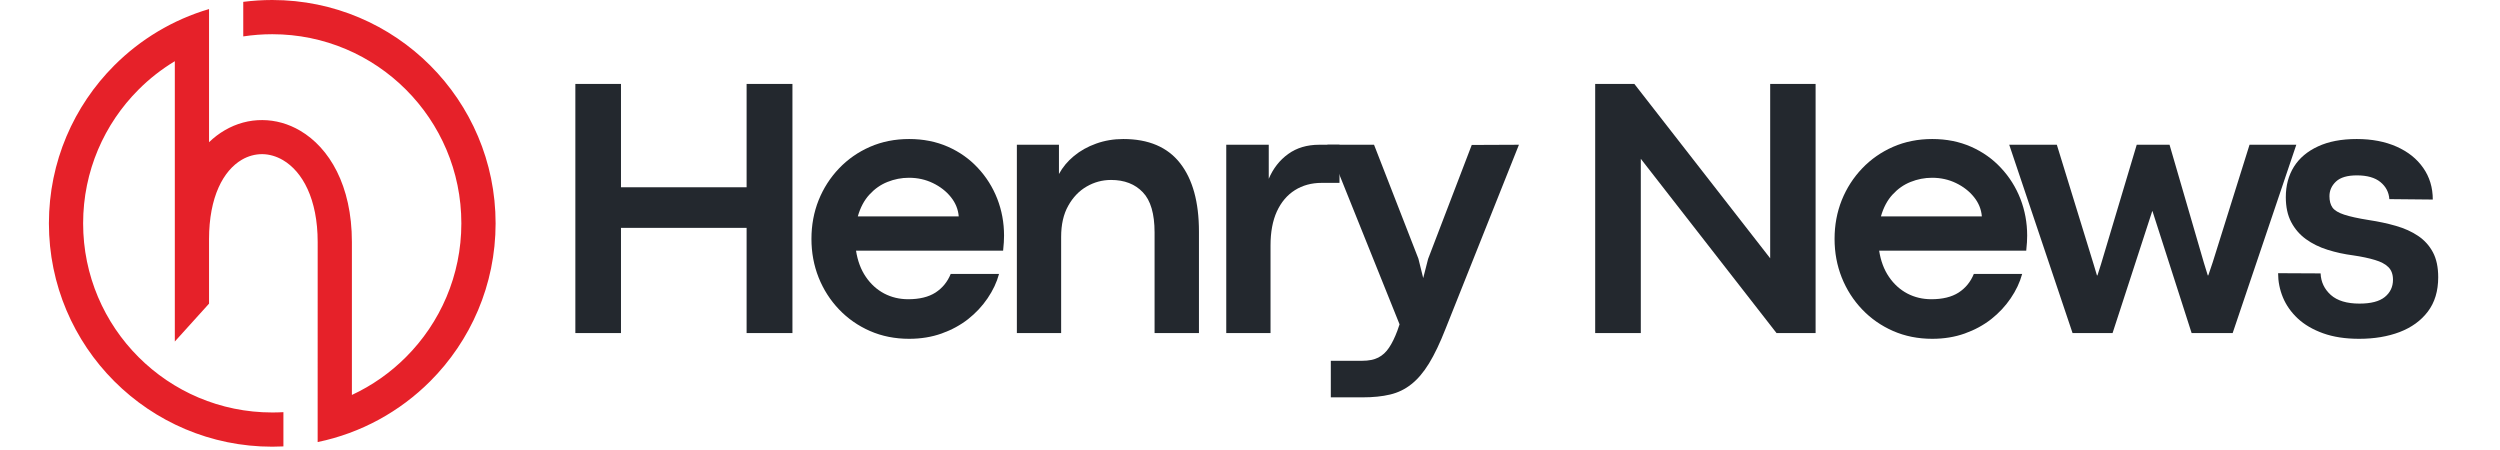
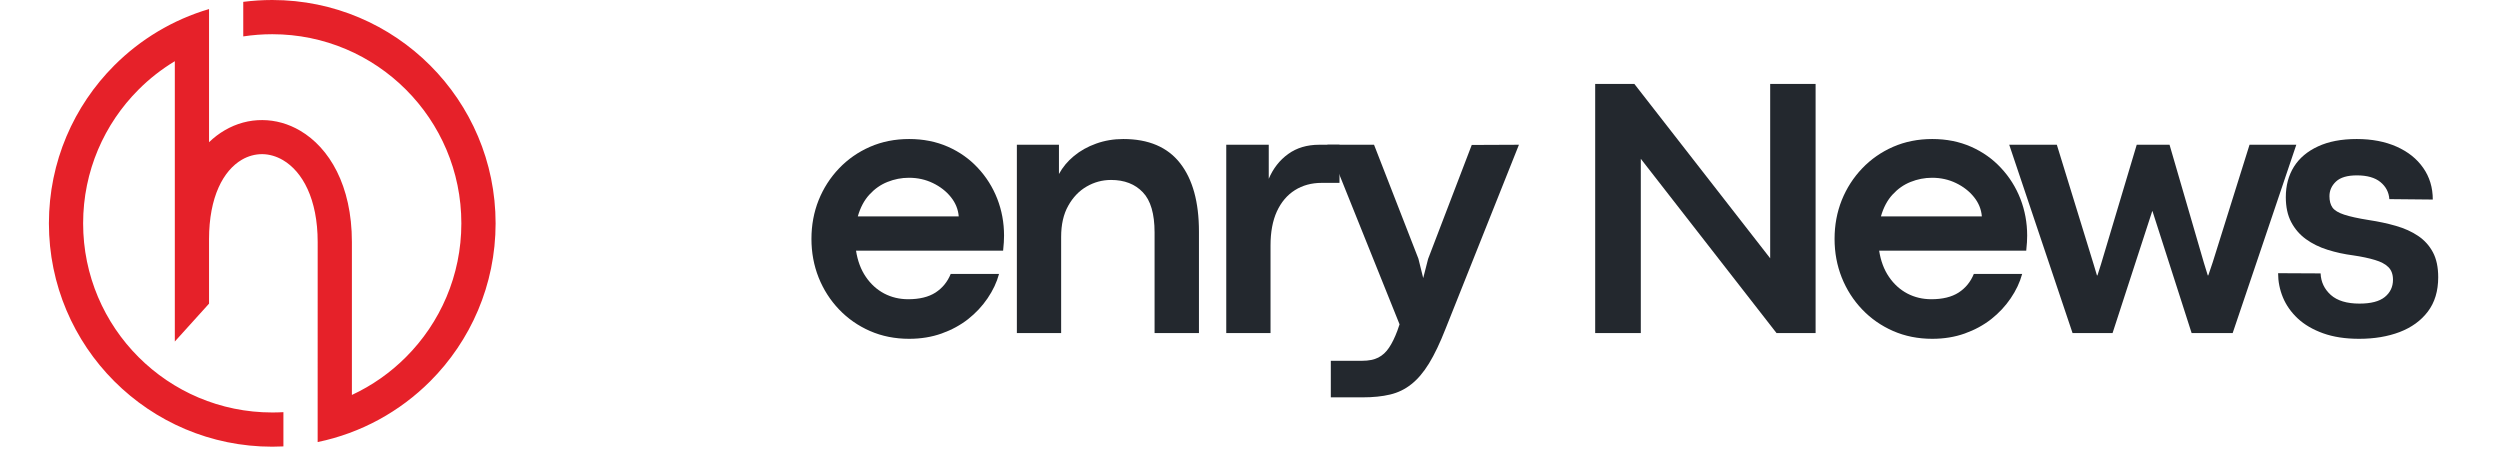
<svg xmlns="http://www.w3.org/2000/svg" width="500" zoomAndPan="magnify" viewBox="0 0 375 67.5" height="90" preserveAspectRatio="xMidYMid meet" version="1.0">
  <defs>
    <g />
    <clipPath id="4e0b6db225">
      <path d="M 7.336 0 L 74.34 0 L 74.34 67.004 L 7.336 67.004 Z M 7.336 0 " clip-rule="nonzero" />
    </clipPath>
    <clipPath id="741dd5e3d8">
      <path d="M 6 0.148 L 39 0.148 L 39 38 L 6 38 Z M 6 0.148 " clip-rule="nonzero" />
    </clipPath>
    <clipPath id="b59d20aeab">
      <path d="M 159 0.148 L 193 0.148 L 193 38 L 159 38 Z M 159 0.148 " clip-rule="nonzero" />
    </clipPath>
    <clipPath id="31f1e7146a">
      <rect x="0" width="289" y="0" height="49" />
    </clipPath>
  </defs>
  <g clip-path="url(#4e0b6db225)">
    <path fill="#e62129" d="M 31.355 35.898 C 31.355 29.52 33.504 25.586 36.273 23.961 C 37.242 23.395 38.293 23.117 39.344 23.121 C 40.387 23.133 41.449 23.434 42.449 24.02 C 45.359 25.734 47.652 29.824 47.652 36.305 L 47.648 66.309 C 54.168 64.965 59.992 61.723 64.527 57.191 C 70.586 51.129 74.34 42.754 74.34 33.504 C 74.34 24.25 70.586 15.875 64.527 9.812 C 58.461 3.75 50.09 0 40.84 0 C 39.363 0 37.914 0.098 36.488 0.277 L 36.488 5.461 C 37.91 5.246 39.359 5.133 40.84 5.133 C 48.668 5.133 55.762 8.309 60.895 13.445 C 66.027 18.578 69.203 25.668 69.203 33.504 C 69.203 41.336 66.027 48.426 60.895 53.559 C 58.559 55.902 55.816 57.832 52.785 59.242 L 52.785 36.305 C 52.785 27.781 49.371 22.16 45.035 19.609 C 43.258 18.559 41.312 18.023 39.359 18.012 C 37.406 17.996 35.469 18.508 33.688 19.555 C 32.871 20.031 32.086 20.625 31.355 21.332 L 31.355 1.359 C 25.918 2.961 21.051 5.906 17.145 9.812 C 11.086 15.875 7.336 24.25 7.336 33.504 C 7.336 42.754 11.086 51.129 17.145 57.191 C 23.211 63.254 31.586 67.004 40.84 67.004 C 41.398 67.004 41.957 66.988 42.512 66.961 L 42.512 61.824 C 41.961 61.855 41.398 61.871 40.84 61.871 C 33.004 61.871 25.91 58.695 20.777 53.559 C 15.645 48.426 12.469 41.336 12.469 33.504 C 12.469 25.668 15.645 18.578 20.777 13.445 C 22.406 11.809 24.238 10.379 26.223 9.18 L 26.223 51.227 L 31.355 45.547 Z M 31.355 35.898 " fill-opacity="1" fill-rule="nonzero" />
  </g>
  <g transform="matrix(1, 0, 0, 1, 80, 12)">
    <g clip-path="url(#31f1e7146a)">
      <g clip-path="url(#741dd5e3d8)">
        <g fill="#23282e" fill-opacity="1">
          <g transform="translate(1.85, 37.962)">
            <g>
-               <path d="M 11.297 0 L 4.453 0 L 4.453 -37.375 L 11.297 -37.375 L 11.297 -21.875 L 30.141 -21.875 L 30.141 -37.375 L 37.016 -37.375 L 37.016 0 L 30.141 0 L 30.141 -15.781 L 11.297 -15.781 Z M 11.297 0 " />
-             </g>
+               </g>
          </g>
        </g>
      </g>
      <g fill="#23282e" fill-opacity="1">
        <g transform="translate(39.826, 37.962)">
          <g>
            <path d="M 30.781 -14.625 C 30.781 -14.27 30.77 -13.938 30.75 -13.625 C 30.727 -13.312 30.691 -12.891 30.641 -12.359 L 8.578 -12.359 C 8.816 -10.828 9.305 -9.52 10.047 -8.438 C 10.785 -7.352 11.703 -6.52 12.797 -5.938 C 13.898 -5.363 15.102 -5.078 16.406 -5.078 C 18.094 -5.078 19.457 -5.41 20.5 -6.078 C 21.539 -6.754 22.301 -7.688 22.781 -8.875 L 30.031 -8.875 C 29.688 -7.613 29.113 -6.395 28.312 -5.219 C 27.52 -4.051 26.547 -3.008 25.391 -2.094 C 24.234 -1.188 22.91 -0.469 21.422 0.062 C 19.93 0.594 18.305 0.859 16.547 0.859 C 14.422 0.859 12.461 0.469 10.672 -0.312 C 8.891 -1.094 7.344 -2.172 6.031 -3.547 C 4.719 -4.922 3.695 -6.516 2.969 -8.328 C 2.25 -10.141 1.891 -12.07 1.891 -14.125 C 1.891 -16.195 2.25 -18.133 2.969 -19.938 C 3.695 -21.738 4.719 -23.328 6.031 -24.703 C 7.344 -26.078 8.891 -27.156 10.672 -27.938 C 12.461 -28.719 14.422 -29.109 16.547 -29.109 C 18.672 -29.109 20.609 -28.723 22.359 -27.953 C 24.109 -27.18 25.609 -26.117 26.859 -24.766 C 28.117 -23.422 29.086 -21.879 29.766 -20.141 C 30.441 -18.398 30.781 -16.562 30.781 -14.625 Z M 8.844 -17.5 L 23.984 -17.5 C 23.898 -18.562 23.508 -19.523 22.812 -20.391 C 22.113 -21.266 21.211 -21.969 20.109 -22.5 C 19.016 -23.031 17.816 -23.297 16.516 -23.297 C 15.398 -23.297 14.328 -23.086 13.297 -22.672 C 12.273 -22.266 11.375 -21.633 10.594 -20.781 C 9.812 -19.938 9.227 -18.844 8.844 -17.5 Z M 8.844 -17.5 " />
          </g>
        </g>
      </g>
      <g fill="#23282e" fill-opacity="1">
        <g transform="translate(68.624, 37.962)">
          <g>
            <path d="M 10.547 0 L 3.906 0 L 3.906 -28.25 L 10.219 -28.25 L 10.219 -23.859 C 10.77 -24.879 11.52 -25.781 12.469 -26.562 C 13.426 -27.352 14.535 -27.973 15.797 -28.422 C 17.066 -28.879 18.426 -29.109 19.875 -29.109 C 23.664 -29.109 26.504 -27.898 28.391 -25.484 C 30.273 -23.078 31.219 -19.656 31.219 -15.219 L 31.219 0 L 24.562 0 L 24.562 -15.094 C 24.562 -17.895 23.973 -19.906 22.797 -21.125 C 21.629 -22.352 20.039 -22.969 18.031 -22.969 C 16.727 -22.969 15.508 -22.641 14.375 -21.984 C 13.238 -21.328 12.316 -20.363 11.609 -19.094 C 10.898 -17.832 10.547 -16.273 10.547 -14.422 Z M 10.547 0 " />
          </g>
        </g>
      </g>
      <g fill="#23282e" fill-opacity="1">
        <g transform="translate(100.032, 37.962)">
          <g>
            <path d="M 10.547 0 L 3.906 0 L 3.906 -28.25 L 10.281 -28.25 L 10.281 -23.141 C 10.938 -24.691 11.906 -25.93 13.188 -26.859 C 14.469 -27.785 16.023 -28.25 17.859 -28.25 L 20.891 -28.25 L 20.891 -22.531 L 18.219 -22.531 C 16.695 -22.531 15.359 -22.164 14.203 -21.438 C 13.047 -20.707 12.145 -19.645 11.5 -18.25 C 10.863 -16.852 10.547 -15.148 10.547 -13.141 Z M 10.547 0 " />
          </g>
        </g>
      </g>
      <g fill="#23282e" fill-opacity="1">
        <g transform="translate(118.278, 37.962)">
          <g>
            <path d="M 6.094 9.641 L 1.344 9.641 L 1.344 4.156 L 6.047 4.156 C 7.035 4.156 7.844 3.992 8.469 3.672 C 9.102 3.348 9.641 2.852 10.078 2.188 C 10.523 1.531 10.941 0.68 11.328 -0.359 L 11.656 -1.312 L 0.828 -28.25 L 7.828 -28.25 L 14.484 -11.156 L 15.203 -8.25 L 15.938 -11.125 L 22.484 -28.219 L 29.562 -28.25 L 18.547 -0.625 C 17.723 1.477 16.898 3.203 16.078 4.547 C 15.254 5.891 14.367 6.93 13.422 7.672 C 12.484 8.422 11.422 8.938 10.234 9.219 C 9.055 9.5 7.676 9.641 6.094 9.641 Z M 6.094 9.641 " />
          </g>
        </g>
      </g>
      <g fill="#23282e" fill-opacity="1">
        <g transform="translate(144.602, 37.962)">
          <g />
        </g>
      </g>
      <g clip-path="url(#b59d20aeab)">
        <g fill="#23282e" fill-opacity="1">
          <g transform="translate(154.824, 37.962)">
            <g>
              <path d="M 11.297 0 L 4.453 0 L 4.453 -37.375 L 10.328 -37.375 L 30.703 -11.219 L 30.703 -37.375 L 37.516 -37.375 L 37.516 0 L 31.656 0 L 11.297 -26.141 Z M 11.297 0 " />
            </g>
          </g>
        </g>
      </g>
      <g fill="#23282e" fill-opacity="1">
        <g transform="translate(193.294, 37.962)">
          <g>
            <path d="M 30.781 -14.625 C 30.781 -14.27 30.77 -13.938 30.75 -13.625 C 30.727 -13.312 30.691 -12.891 30.641 -12.359 L 8.578 -12.359 C 8.816 -10.828 9.305 -9.52 10.047 -8.438 C 10.785 -7.352 11.703 -6.52 12.797 -5.938 C 13.898 -5.363 15.102 -5.078 16.406 -5.078 C 18.094 -5.078 19.457 -5.41 20.5 -6.078 C 21.539 -6.754 22.301 -7.688 22.781 -8.875 L 30.031 -8.875 C 29.688 -7.613 29.113 -6.395 28.312 -5.219 C 27.52 -4.051 26.547 -3.008 25.391 -2.094 C 24.234 -1.188 22.91 -0.469 21.422 0.062 C 19.93 0.594 18.305 0.859 16.547 0.859 C 14.422 0.859 12.461 0.469 10.672 -0.312 C 8.891 -1.094 7.344 -2.172 6.031 -3.547 C 4.719 -4.922 3.695 -6.516 2.969 -8.328 C 2.25 -10.141 1.891 -12.07 1.891 -14.125 C 1.891 -16.195 2.25 -18.133 2.969 -19.938 C 3.695 -21.738 4.719 -23.328 6.031 -24.703 C 7.344 -26.078 8.891 -27.156 10.672 -27.938 C 12.461 -28.719 14.422 -29.109 16.547 -29.109 C 18.672 -29.109 20.609 -28.723 22.359 -27.953 C 24.109 -27.18 25.609 -26.117 26.859 -24.766 C 28.117 -23.422 29.086 -21.879 29.766 -20.141 C 30.441 -18.398 30.781 -16.562 30.781 -14.625 Z M 8.844 -17.5 L 23.984 -17.5 C 23.898 -18.562 23.508 -19.523 22.812 -20.391 C 22.113 -21.266 21.211 -21.969 20.109 -22.5 C 19.016 -23.031 17.816 -23.297 16.516 -23.297 C 15.398 -23.297 14.328 -23.086 13.297 -22.672 C 12.273 -22.266 11.375 -21.633 10.594 -20.781 C 9.812 -19.938 9.227 -18.844 8.844 -17.5 Z M 8.844 -17.5 " />
          </g>
        </g>
      </g>
      <g fill="#23282e" fill-opacity="1">
        <g transform="translate(221.103, 37.962)">
          <g>
-             <path d="M 15.781 0 L 9.781 0 L 0.281 -28.25 L 7.422 -28.25 L 12.938 -10.328 L 13.438 -8.656 L 13.516 -8.656 L 14.047 -10.328 L 19.406 -28.25 L 24.328 -28.25 L 29.484 -10.531 L 30.062 -8.656 L 30.141 -8.656 L 30.812 -10.641 L 36.328 -28.25 L 43.344 -28.25 L 33.797 0 L 27.641 0 L 21.766 -18.297 L 21.734 -18.297 Z M 15.781 0 " />
+             <path d="M 15.781 0 L 9.781 0 L 0.281 -28.25 L 7.422 -28.25 L 12.938 -10.328 L 13.438 -8.656 L 13.516 -8.656 L 14.047 -10.328 L 19.406 -28.25 L 24.328 -28.25 L 29.484 -10.531 L 30.062 -8.656 L 30.141 -8.656 L 30.812 -10.641 L 36.328 -28.25 L 43.344 -28.25 L 33.797 0 L 27.641 0 L 21.766 -18.297 L 21.734 -18.297 Z " />
          </g>
        </g>
      </g>
      <g fill="#23282e" fill-opacity="1">
        <g transform="translate(259.793, 37.962)">
          <g>
            <path d="M 14.078 0.859 C 12.004 0.859 10.203 0.582 8.672 0.031 C 7.141 -0.52 5.875 -1.258 4.875 -2.188 C 3.875 -3.125 3.129 -4.18 2.641 -5.359 C 2.16 -6.535 1.922 -7.742 1.922 -8.984 L 8.297 -8.953 C 8.348 -7.672 8.859 -6.594 9.828 -5.719 C 10.805 -4.852 12.238 -4.422 14.125 -4.422 C 15.844 -4.422 17.109 -4.75 17.922 -5.406 C 18.742 -6.07 19.156 -6.938 19.156 -8 C 19.156 -8.801 18.926 -9.43 18.469 -9.891 C 18.008 -10.348 17.332 -10.707 16.438 -10.969 C 15.551 -11.238 14.469 -11.469 13.188 -11.656 C 11.832 -11.832 10.547 -12.113 9.328 -12.5 C 8.109 -12.883 7.031 -13.414 6.094 -14.094 C 5.164 -14.77 4.43 -15.617 3.891 -16.641 C 3.348 -17.672 3.078 -18.922 3.078 -20.391 C 3.078 -22.129 3.484 -23.648 4.297 -24.953 C 5.117 -26.254 6.32 -27.27 7.906 -28 C 9.488 -28.738 11.426 -29.109 13.719 -29.109 C 15.988 -29.109 17.977 -28.727 19.688 -27.969 C 21.406 -27.207 22.738 -26.145 23.688 -24.781 C 24.645 -23.414 25.125 -21.832 25.125 -20.031 L 18.609 -20.094 C 18.535 -21.133 18.086 -21.988 17.266 -22.656 C 16.453 -23.32 15.273 -23.656 13.734 -23.656 C 12.305 -23.656 11.266 -23.348 10.609 -22.734 C 9.953 -22.117 9.625 -21.383 9.625 -20.531 C 9.625 -19.832 9.773 -19.266 10.078 -18.828 C 10.391 -18.398 10.973 -18.047 11.828 -17.766 C 12.68 -17.484 13.914 -17.211 15.531 -16.953 C 16.988 -16.734 18.348 -16.441 19.609 -16.078 C 20.879 -15.711 21.984 -15.211 22.922 -14.578 C 23.867 -13.941 24.609 -13.125 25.141 -12.125 C 25.672 -11.133 25.938 -9.883 25.938 -8.375 C 25.938 -6.312 25.422 -4.598 24.391 -3.234 C 23.359 -1.867 21.945 -0.844 20.156 -0.156 C 18.375 0.52 16.348 0.859 14.078 0.859 Z M 14.078 0.859 " />
          </g>
        </g>
      </g>
    </g>
  </g>
</svg>